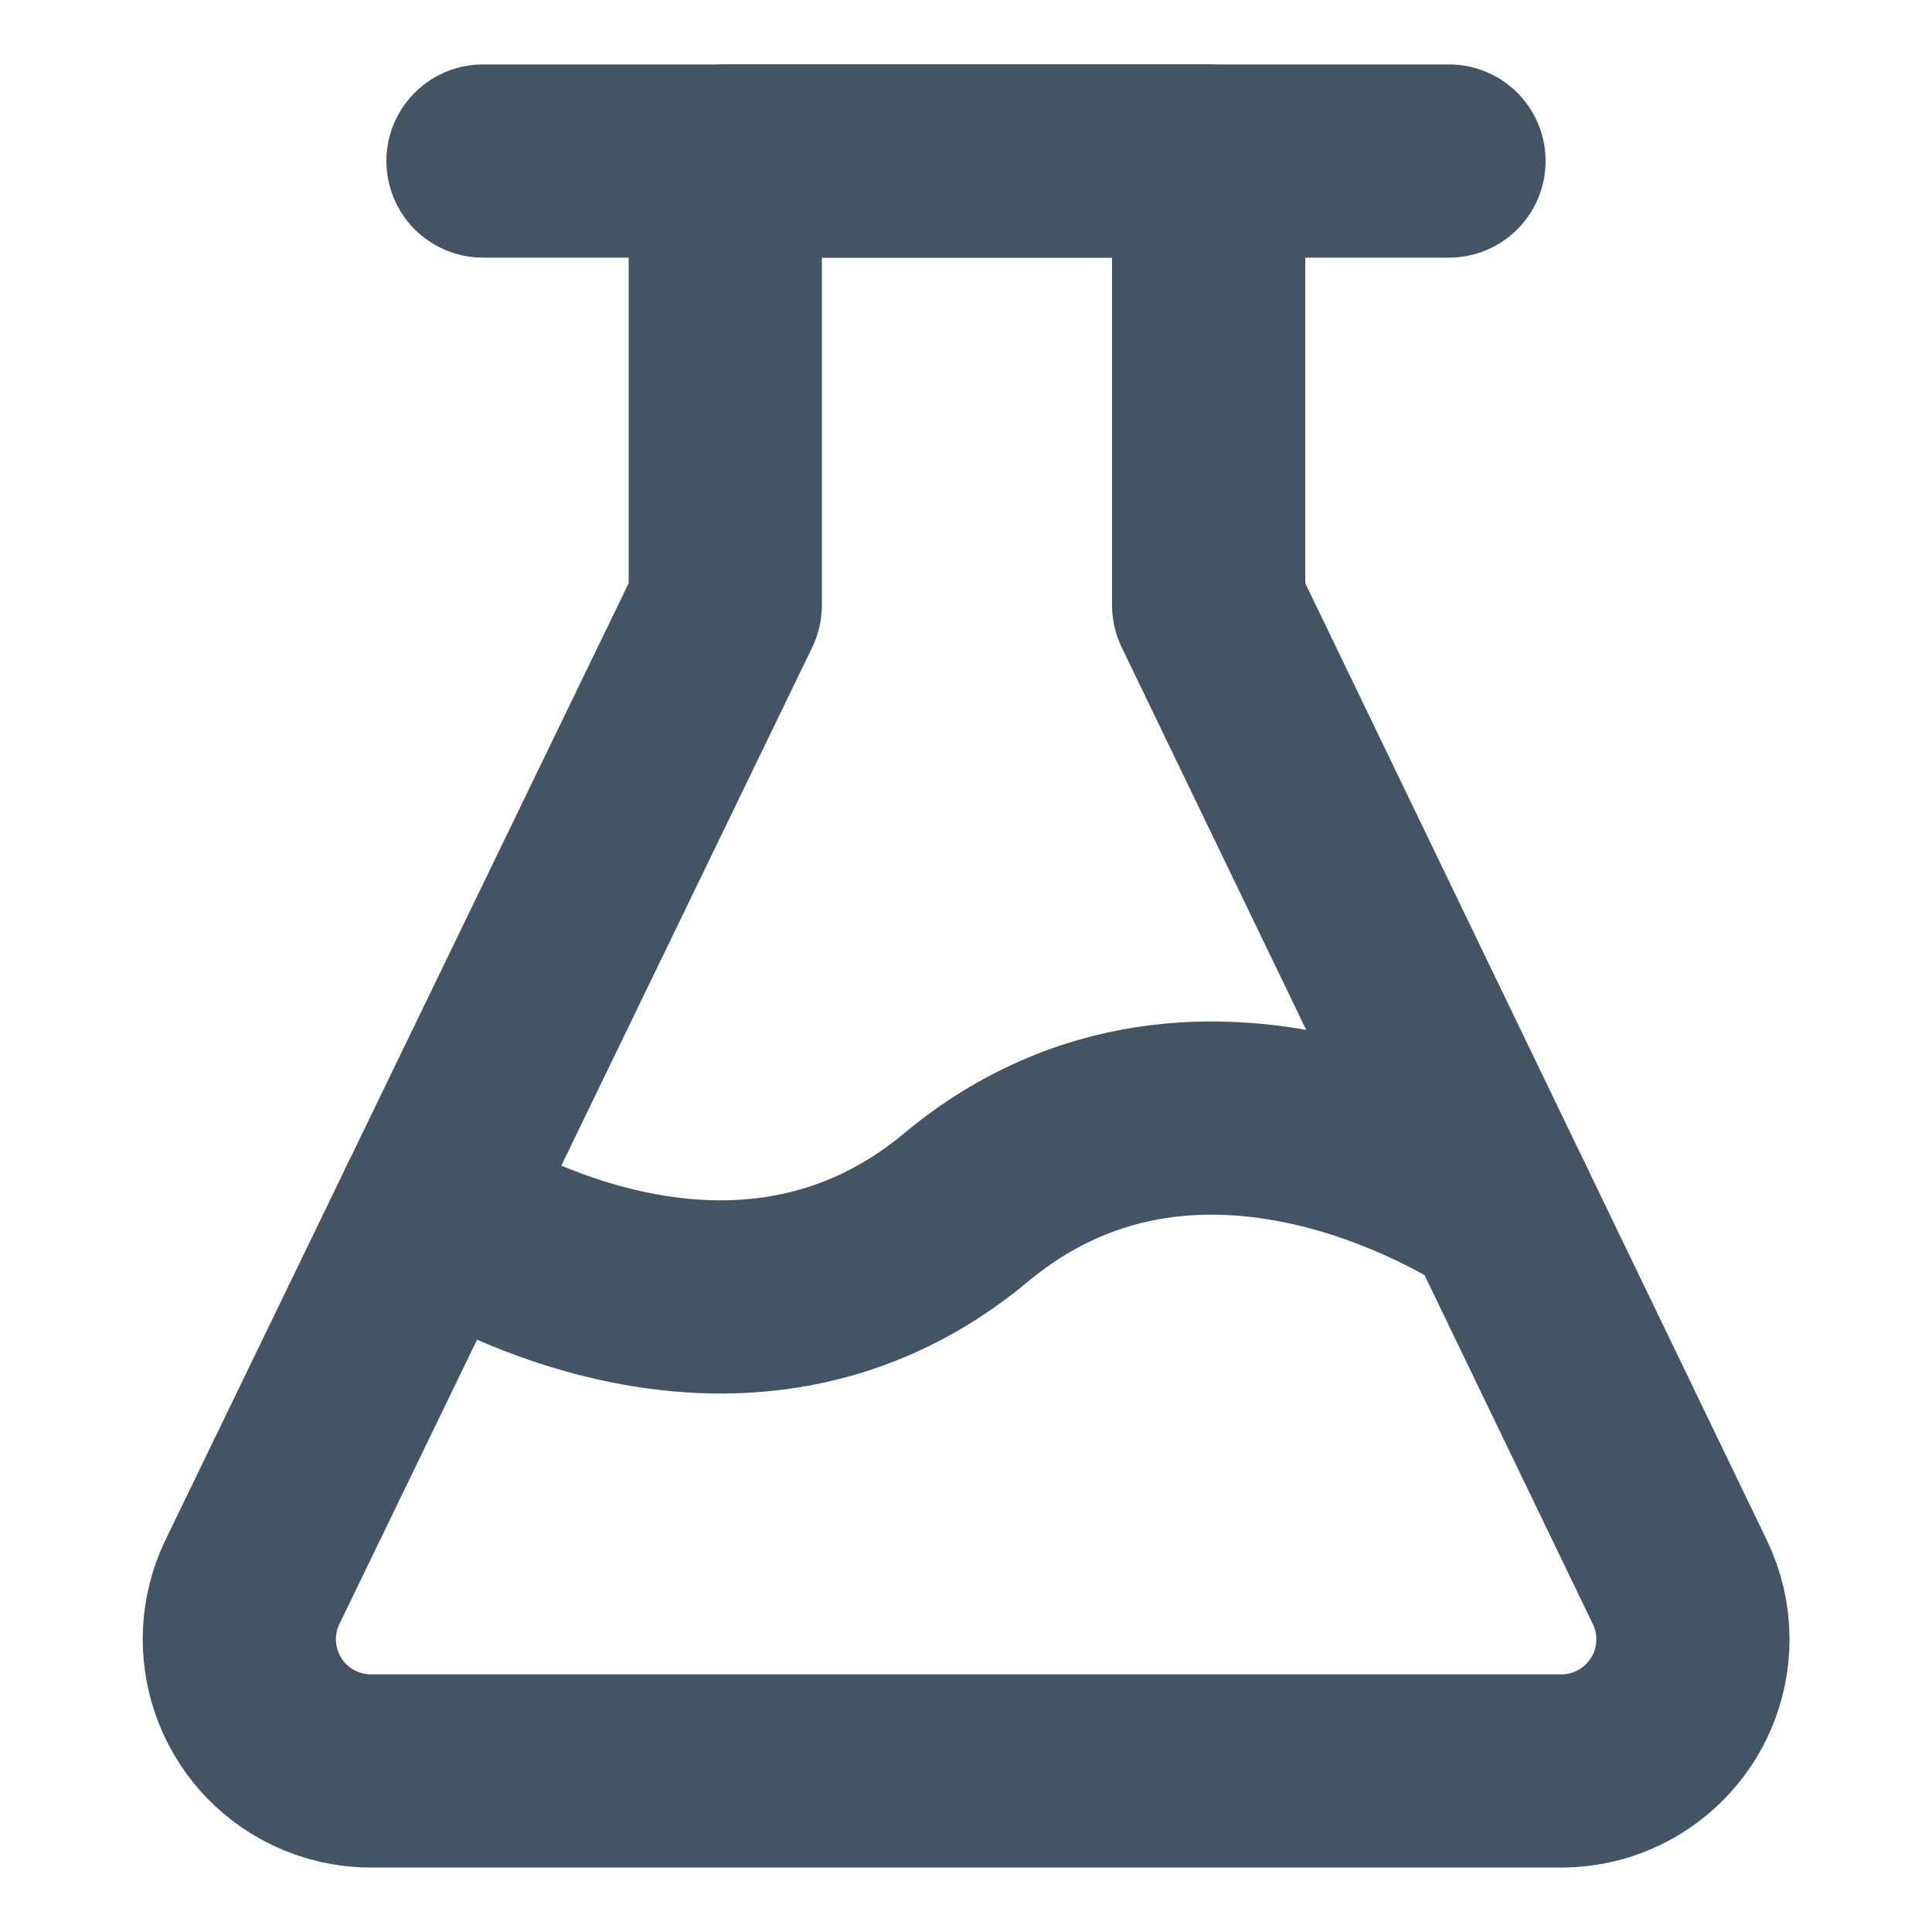
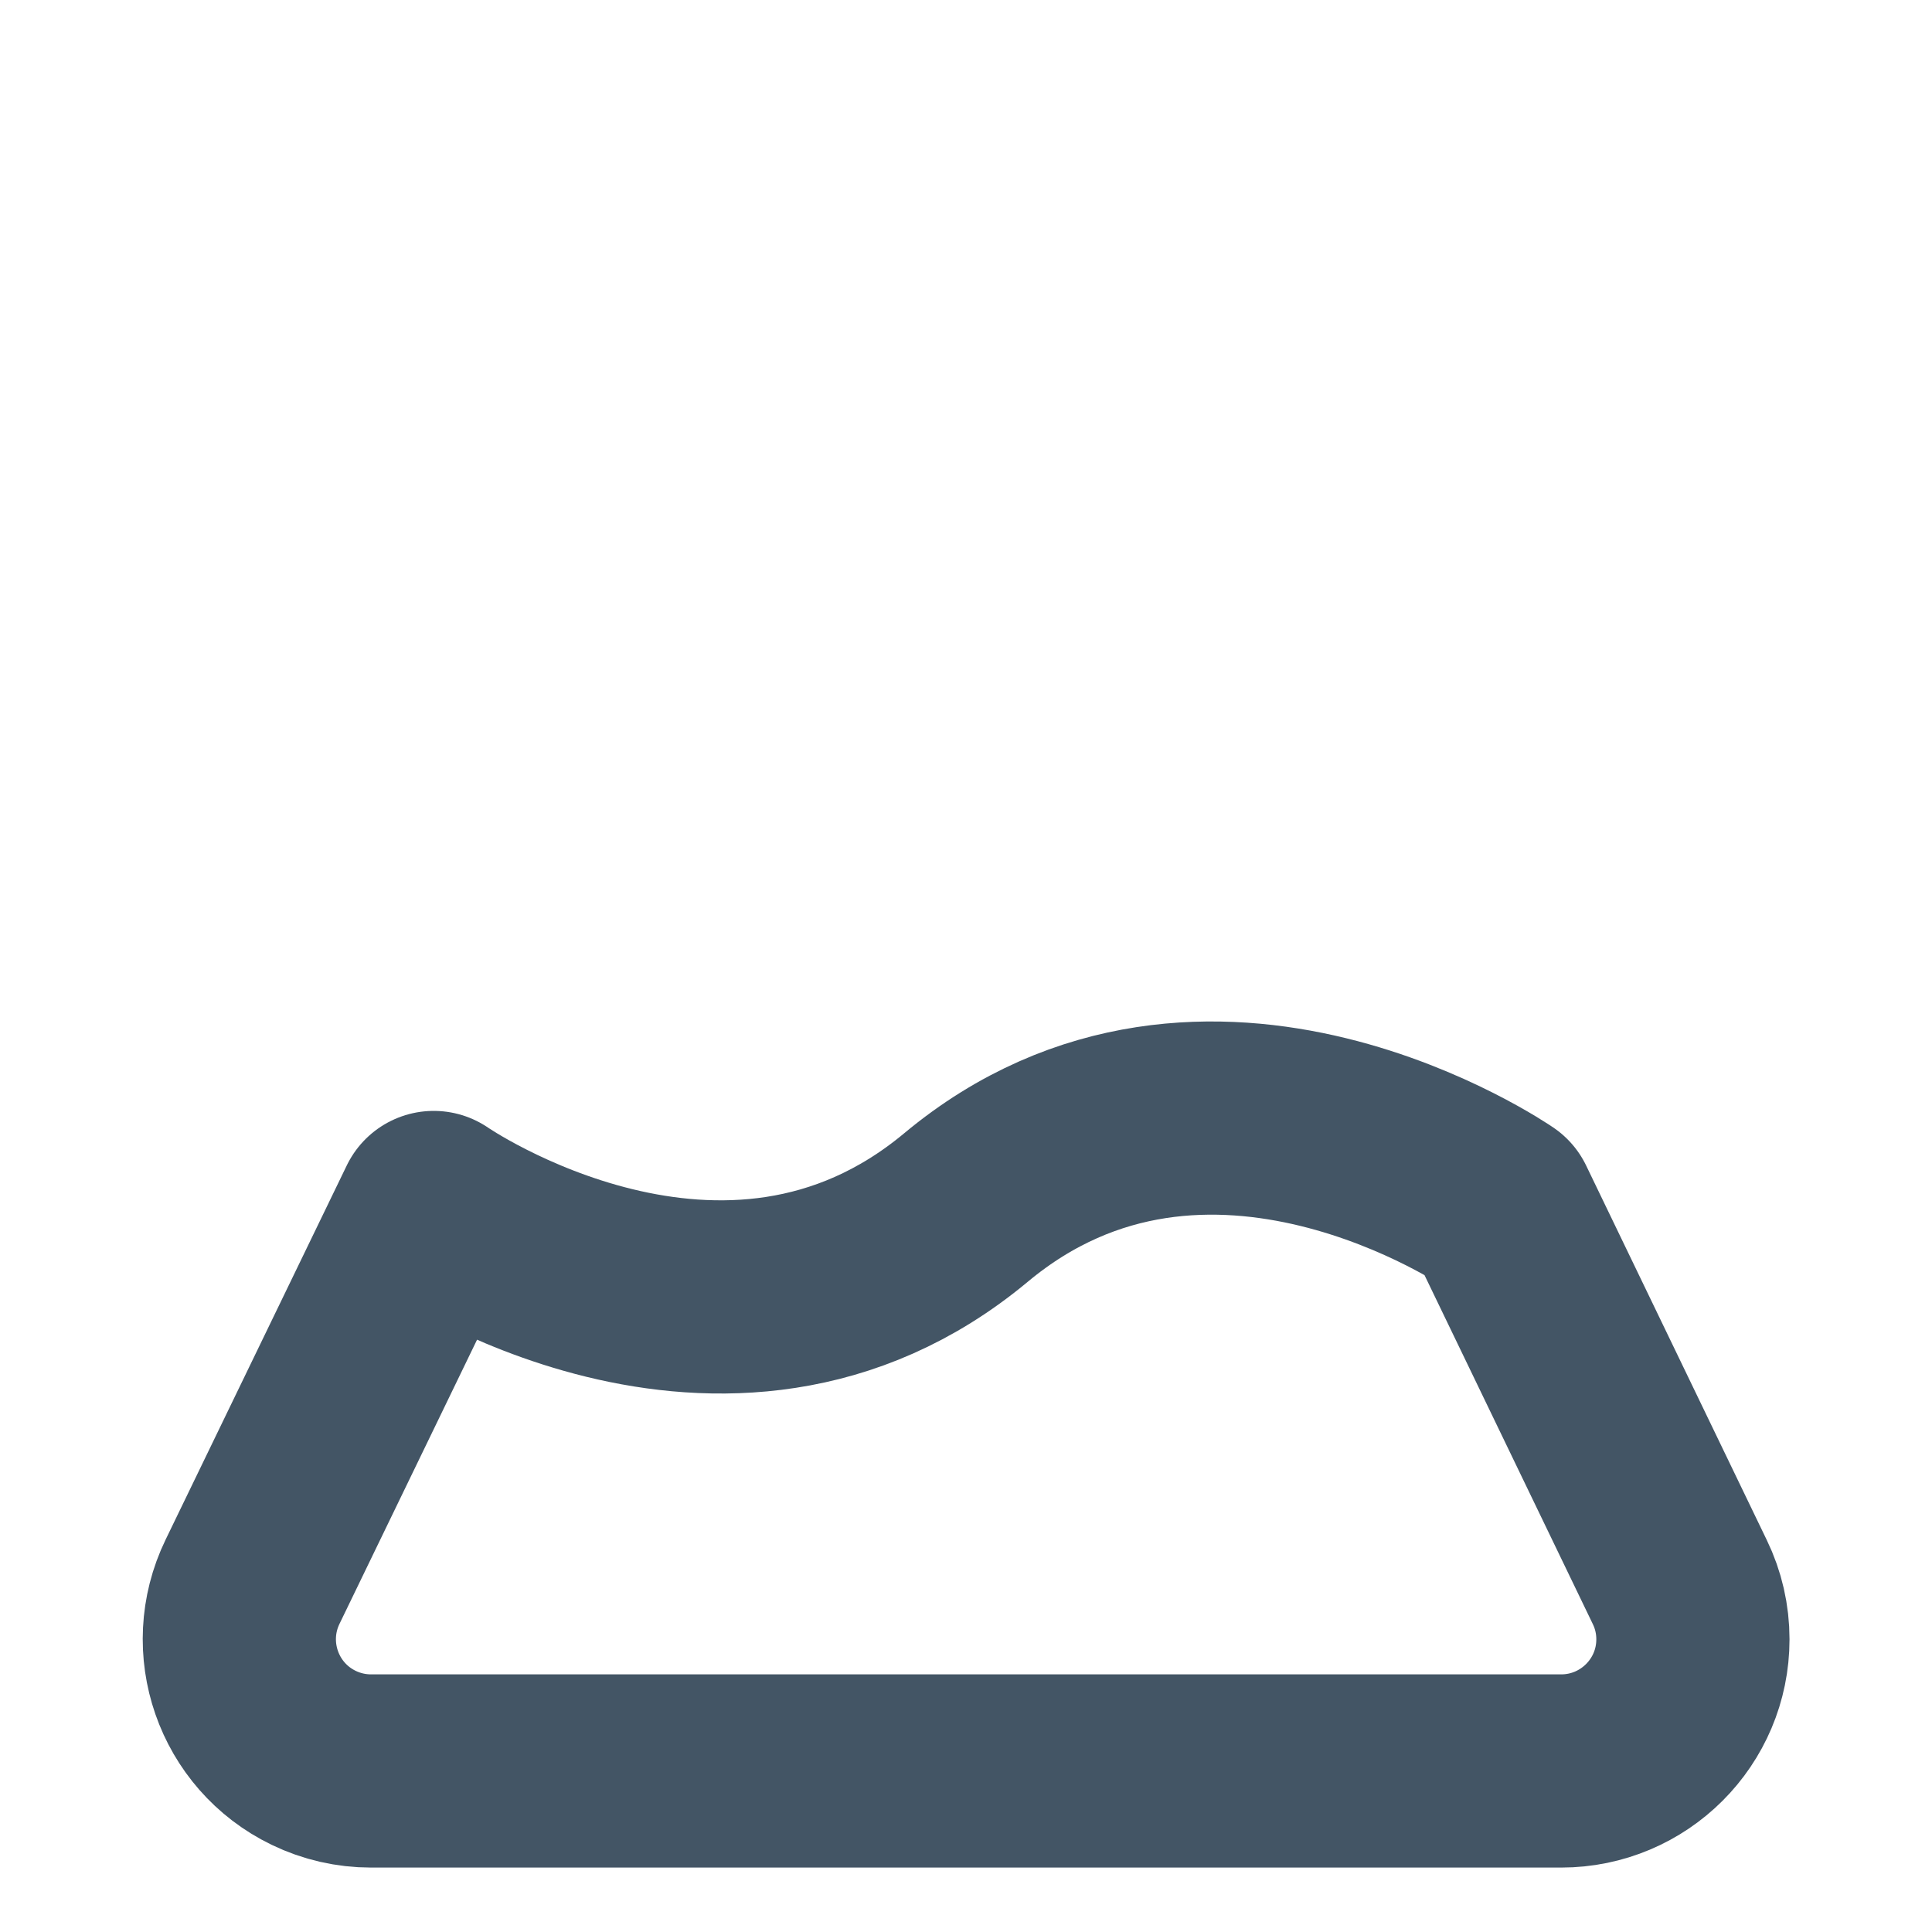
<svg xmlns="http://www.w3.org/2000/svg" width="20" height="20" viewBox="0 0 20 20" fill="none">
-   <path d="M5 1.667H15" stroke="#435565" stroke-width="2" stroke-linecap="round" />
-   <path d="M4.49 12.5L7.508 6.266V1.667H12.512V6.266L15.519 12.5" stroke="#435565" stroke-width="2" stroke-linecap="round" stroke-linejoin="round" />
  <path d="M3.247 18.197C2.569 17.869 2.286 17.053 2.614 16.375L4.49 12.5C4.49 12.5 7.5 14.583 10 12.5C12.5 10.417 15.519 12.5 15.519 12.5L17.389 16.377C17.479 16.562 17.525 16.764 17.525 16.97C17.525 17.723 16.914 18.333 16.161 18.333H3.841C3.636 18.333 3.433 18.287 3.247 18.197Z" stroke="#435565" stroke-width="2" stroke-linejoin="round" />
</svg>